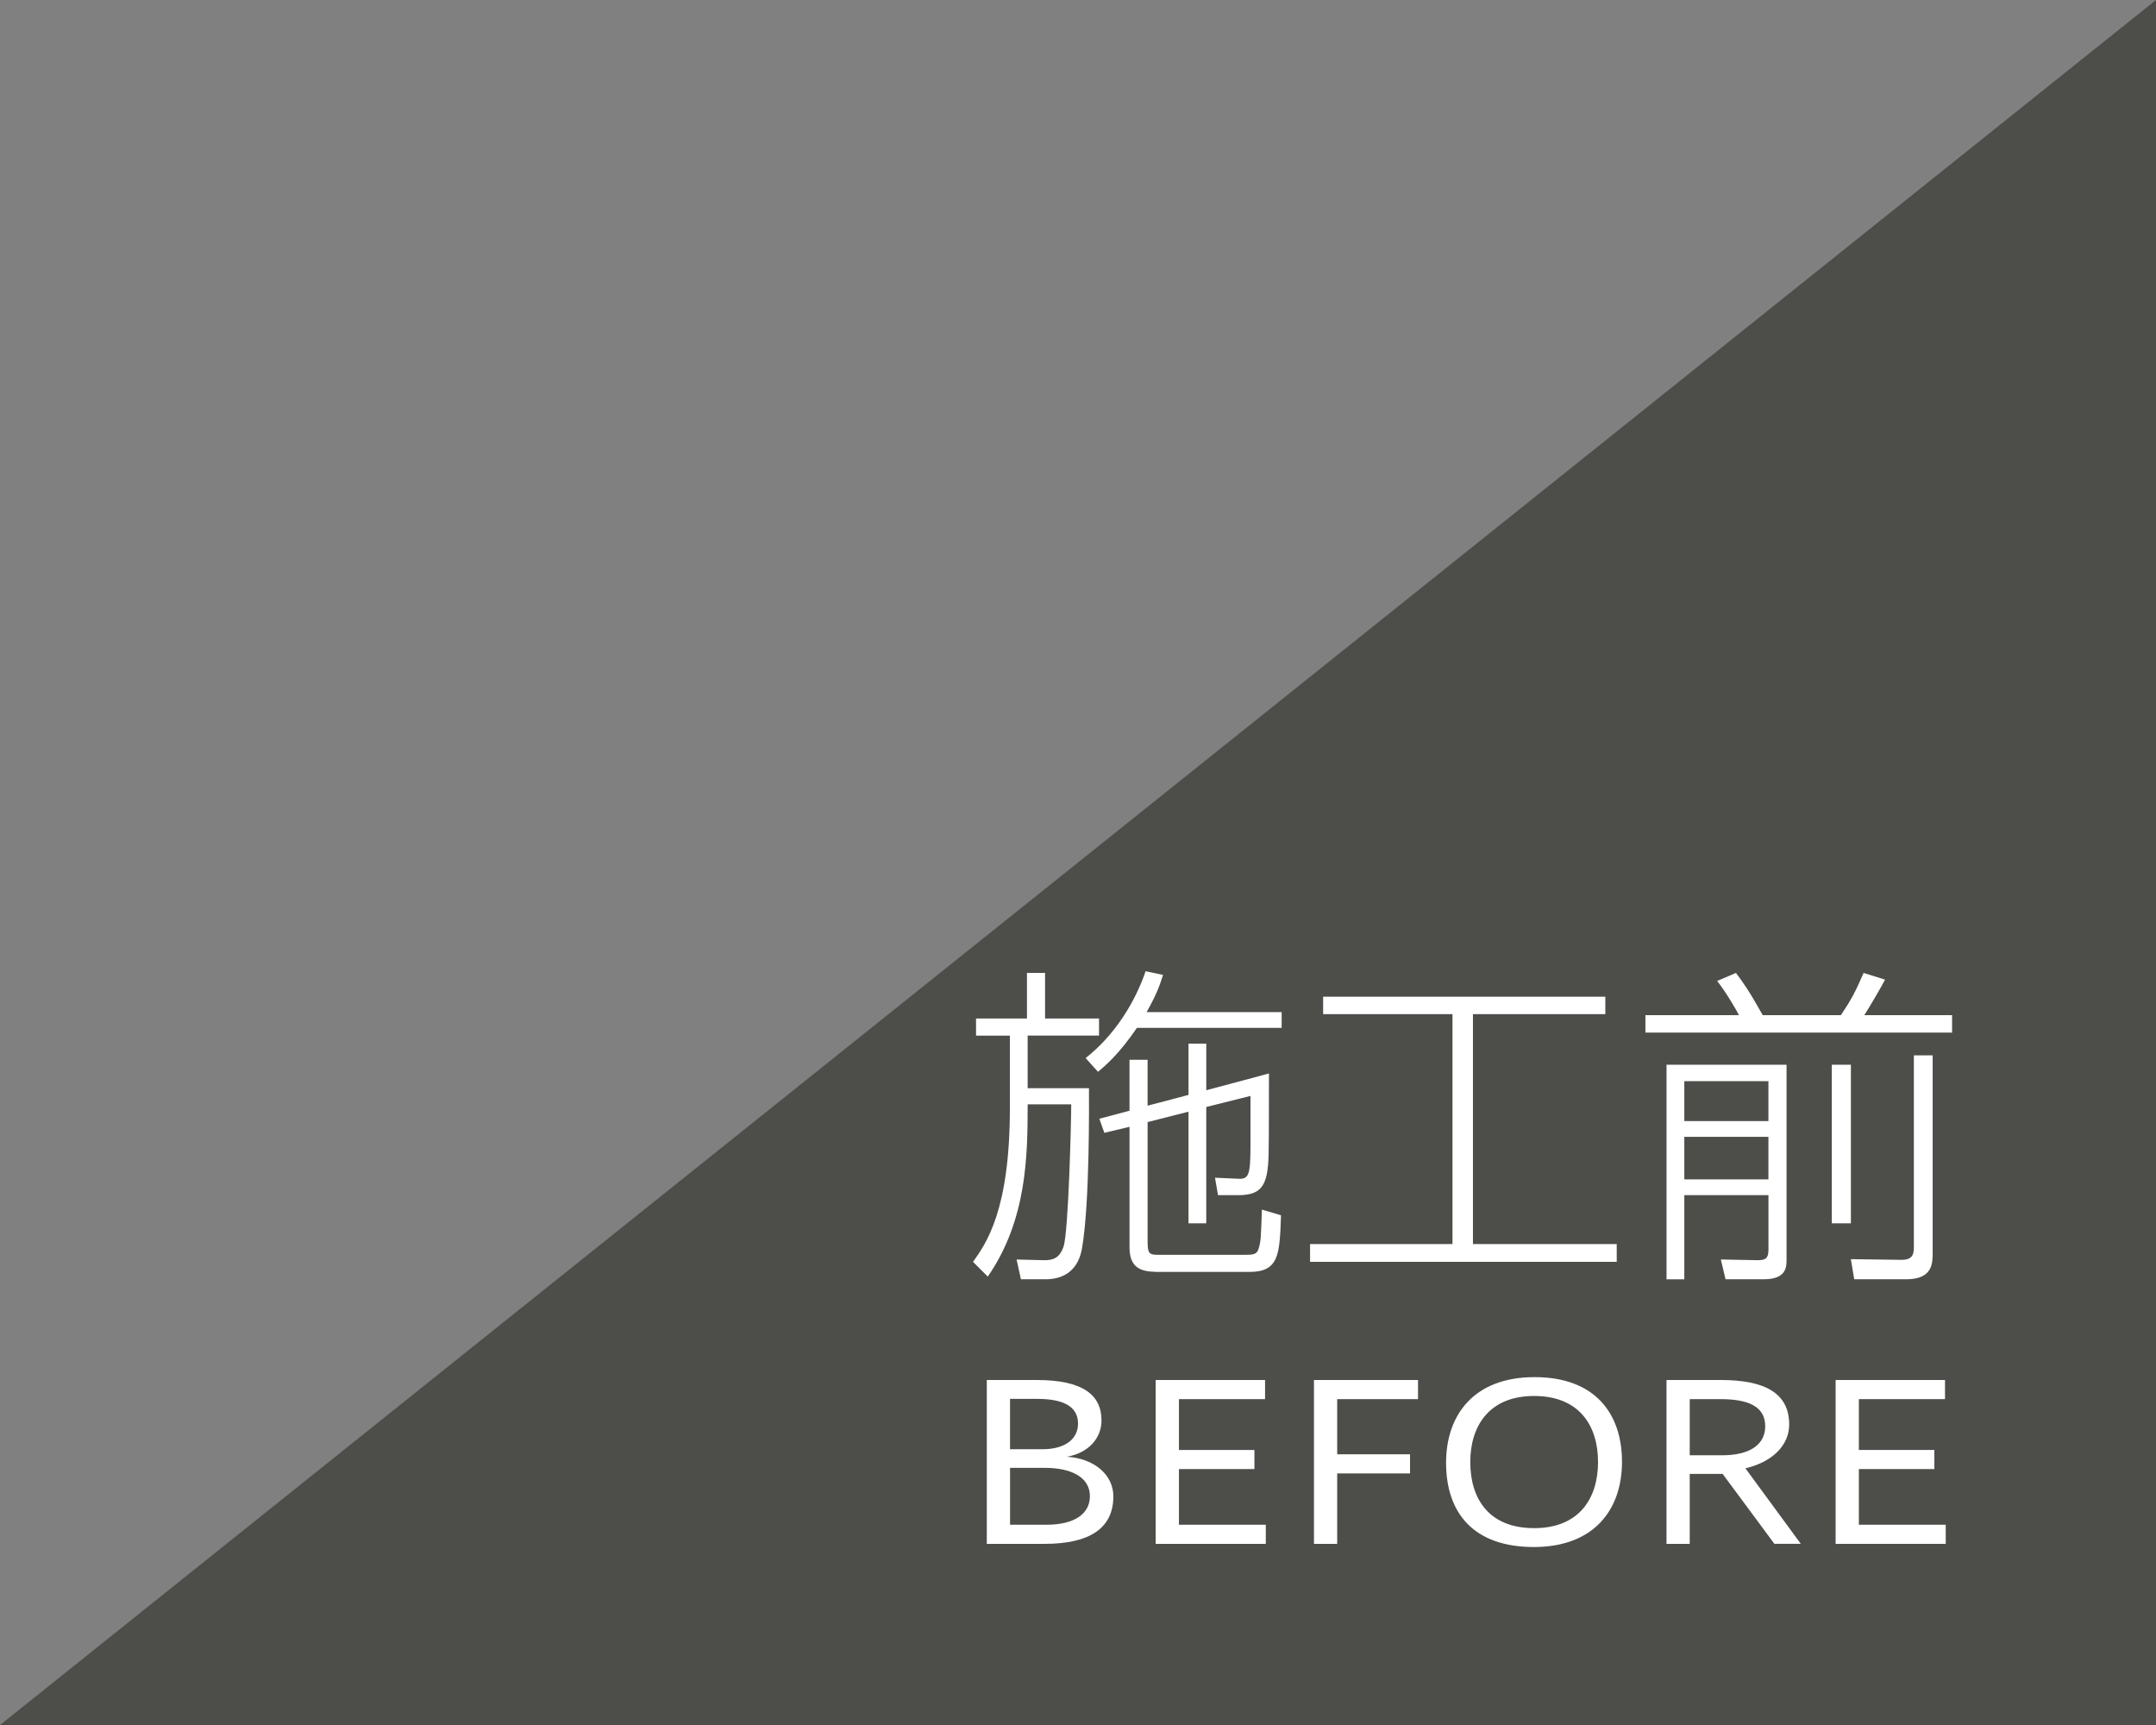
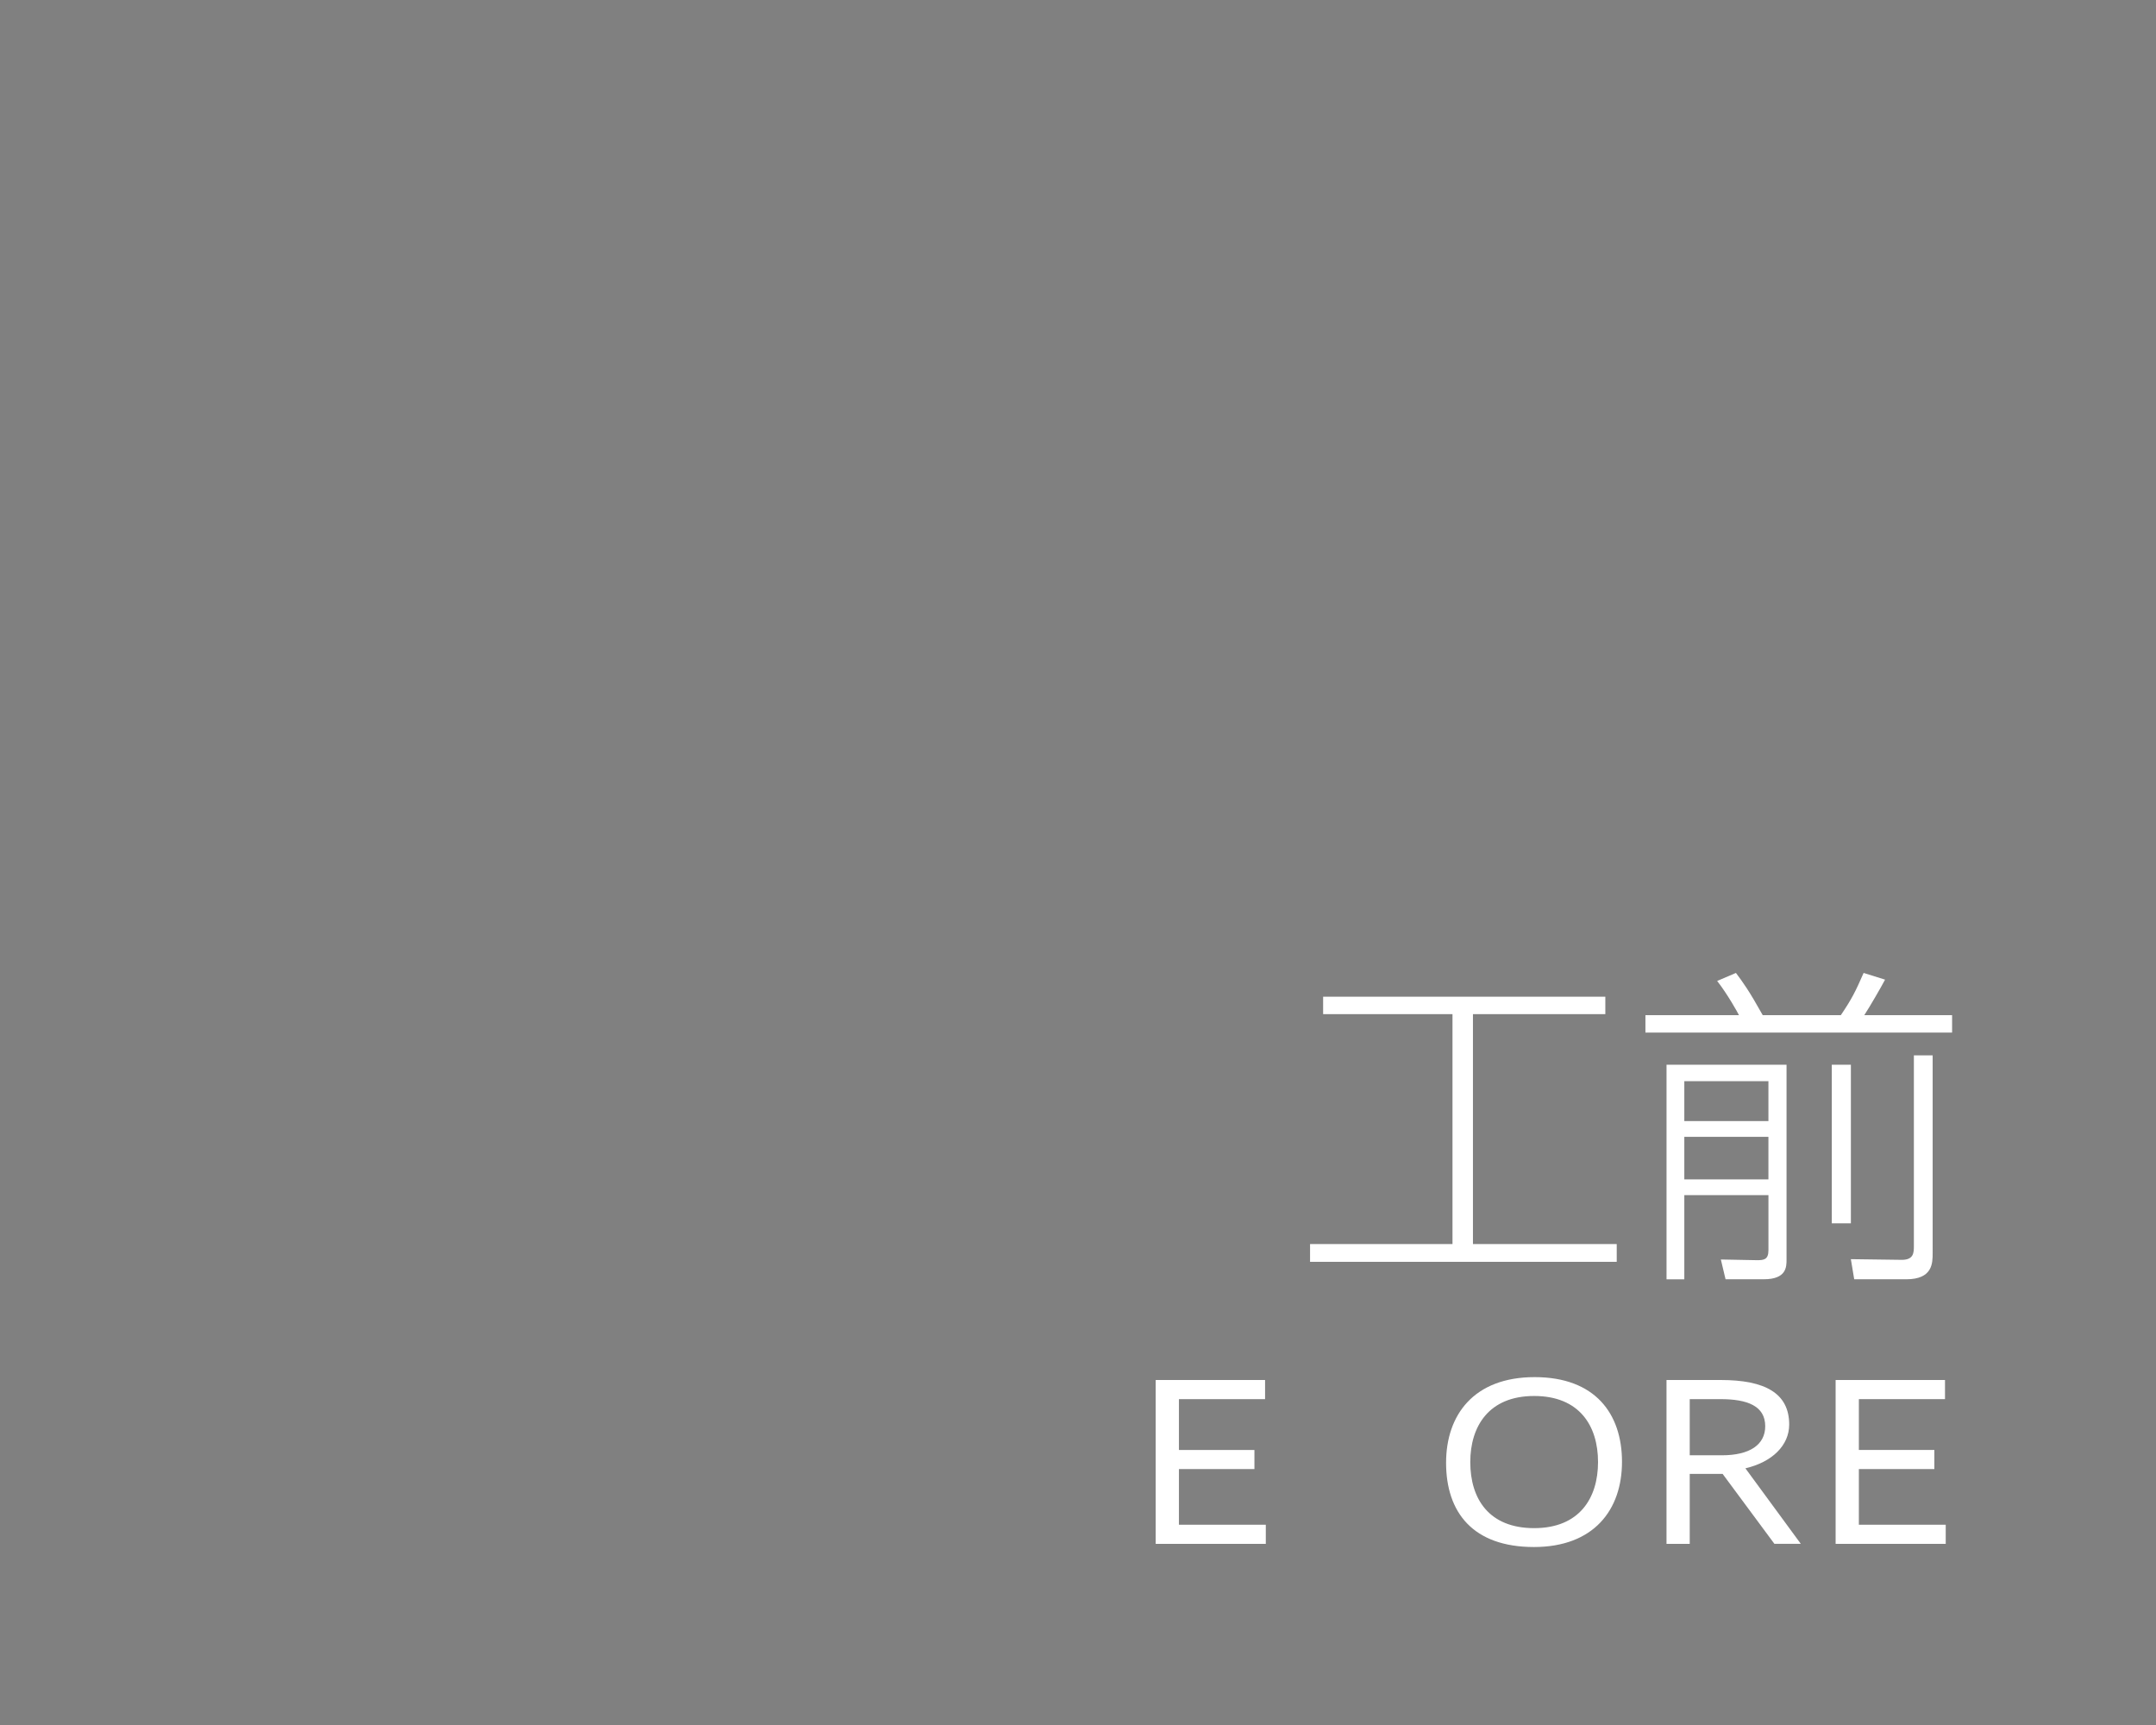
<svg xmlns="http://www.w3.org/2000/svg" version="1.1" x="0px" y="0px" width="104.247px" height="83.398px" viewBox="0 0 104.247 83.398" style="enable-background:new 0 0 104.247 83.398;" xml:space="preserve">
  <rect x="0" y="0" width="104.247" height="83.398" fill="#808080" stroke="none" />
  <style type="text/css">
	.st0{fill:#4D4D4A;}
	.st1{fill:#FFFFFF;}
</style>
  <defs>
</defs>
  <g>
-     <polygon class="st0" points="104.247,0 104.247,83.398 0,83.398  " />
    <g>
-       <path class="st1" d="M49.656,49.24v-2.203h0.875v2.203h2.609v0.827h-3.451v2.544h2.965c0,0.632,0.048,5.542-0.34,7.763    c-0.178,0.972-0.795,1.475-1.767,1.475h-1.183l-0.21-0.956l1.28,0.033c0.535,0.016,0.81-0.146,0.989-0.649    c0.243-0.713,0.373-6.125,0.373-6.887h-2.107c0,2.479-0.033,5.591-1.928,8.329l-0.713-0.713c0.632-0.891,1.782-2.479,1.782-7.438    v-3.5h-1.637V49.24H49.656z M52.492,51.153c1.426-1.118,2.399-2.723,2.9-4.197l0.843,0.178c-0.163,0.503-0.276,0.875-0.795,1.799    h6.531v0.762h-7c-0.891,1.312-1.588,1.879-1.88,2.123L52.492,51.153z M57.467,52.935v-2.479h0.859v2.253l3.03-0.81    c0,0.649,0,3.355-0.016,3.905c-0.033,1.524-0.341,1.978-1.475,1.978h-0.972l-0.146-0.843l1.085,0.048    c0.567,0.033,0.632-0.146,0.632-1.766v-2.237l-2.139,0.535v5.623h-0.859v-5.396l-1.977,0.502v5.786    c0,0.615,0.097,0.632,0.583,0.632h4.084c0.421,0,0.632,0,0.713-0.34c0.098-0.341,0.098-0.487,0.146-1.847l0.924,0.275    c-0.065,1.913-0.098,2.739-1.54,2.739h-4.197c-0.794,0-1.588,0-1.588-1.183v-5.833l-1.216,0.291l-0.243-0.68l1.458-0.388v-2.464    h0.875v2.22L57.467,52.935z" />
      <path class="st1" d="M77.621,48.187v0.843H71.22v11.116h6.952v0.859H63.344v-0.859h6.887V49.03h-6.255v-0.843H77.621z" />
      <path class="st1" d="M84.082,49.079c-0.033-0.081-0.567-1.037-1.054-1.653l0.908-0.388c0.34,0.454,0.616,0.826,1.296,2.042h3.776    c0.534-0.794,0.697-1.118,1.102-2.042l1.037,0.324c-0.178,0.34-0.729,1.296-1.005,1.717h4.246v0.843H79.56v-0.843H84.082z     M86.383,51.477v9.415c0,0.357,0,0.956-1.102,0.956h-1.847l-0.227-0.956l1.734,0.033c0.34,0,0.567-0.017,0.567-0.486v-2.658H81.44    v4.068h-0.86V51.477H86.383z M85.507,52.271H81.44v1.928h4.067V52.271z M85.507,54.961H81.44v2.058h4.067V54.961z M89.494,51.477    v7.665H88.57v-7.665H89.494z M93.448,60.568c0,0.503,0,1.281-1.281,1.281h-2.512l-0.162-0.973l2.464,0.033    c0.583,0,0.583-0.356,0.583-0.68v-9.205h0.908V60.568z" />
-       <path class="st1" d="M50.511,74.64h-2.797v-7.922h2.41c2.188,0,3.136,0.691,3.136,1.955c0,0.831-0.597,1.567-1.673,1.755    c1.299,0.082,2.246,0.853,2.246,1.919C53.833,73.891,52.675,74.64,50.511,74.64z M50.159,67.631h-1.322v2.434h1.568    c1.077,0,1.72-0.48,1.72-1.24C52.125,68.076,51.54,67.631,50.159,67.631z M50.534,70.966h-1.696v2.749h1.767    c1.31,0,2.094-0.503,2.094-1.381C52.698,71.398,51.762,70.966,50.534,70.966z" />
      <path class="st1" d="M55.881,66.718h5.288v0.925h-4.165V70.1h3.65v0.924h-3.65v2.691h4.2v0.925h-5.324V66.718z" />
-       <path class="st1" d="M64.656,70.31h3.522v0.925h-3.522v3.405h-1.123v-7.922h5.031v0.925h-3.908V70.31z" />
      <path class="st1" d="M69.921,70.72c0-2.317,1.346-4.141,4.282-4.141c2.925,0,4.224,1.767,4.224,4.095    c0,2.328-1.368,4.119-4.259,4.119C71.22,74.792,69.921,73.118,69.921,70.72z M77.268,70.685c0-1.754-0.901-3.194-3.088-3.194    c-2.2,0-3.089,1.474-3.089,3.194c0,1.779,0.901,3.195,3.089,3.195C76.367,73.88,77.268,72.429,77.268,70.685z" />
      <path class="st1" d="M85.797,74.64l-2.504-3.381h-1.591v3.381h-1.123v-7.922H83.2c2.152,0,3.311,0.644,3.311,2.153    c0,1.006-0.818,1.813-2.117,2.117l2.679,3.651H85.797z M85.352,68.953c0-0.983-0.866-1.31-2.164-1.31h-1.486v2.715h1.556    C84.592,70.358,85.352,69.854,85.352,68.953z" />
      <path class="st1" d="M88.757,66.718h5.288v0.925h-4.165V70.1h3.65v0.924h-3.65v2.691h4.2v0.925h-5.324V66.718z" />
    </g>
  </g>
</svg>